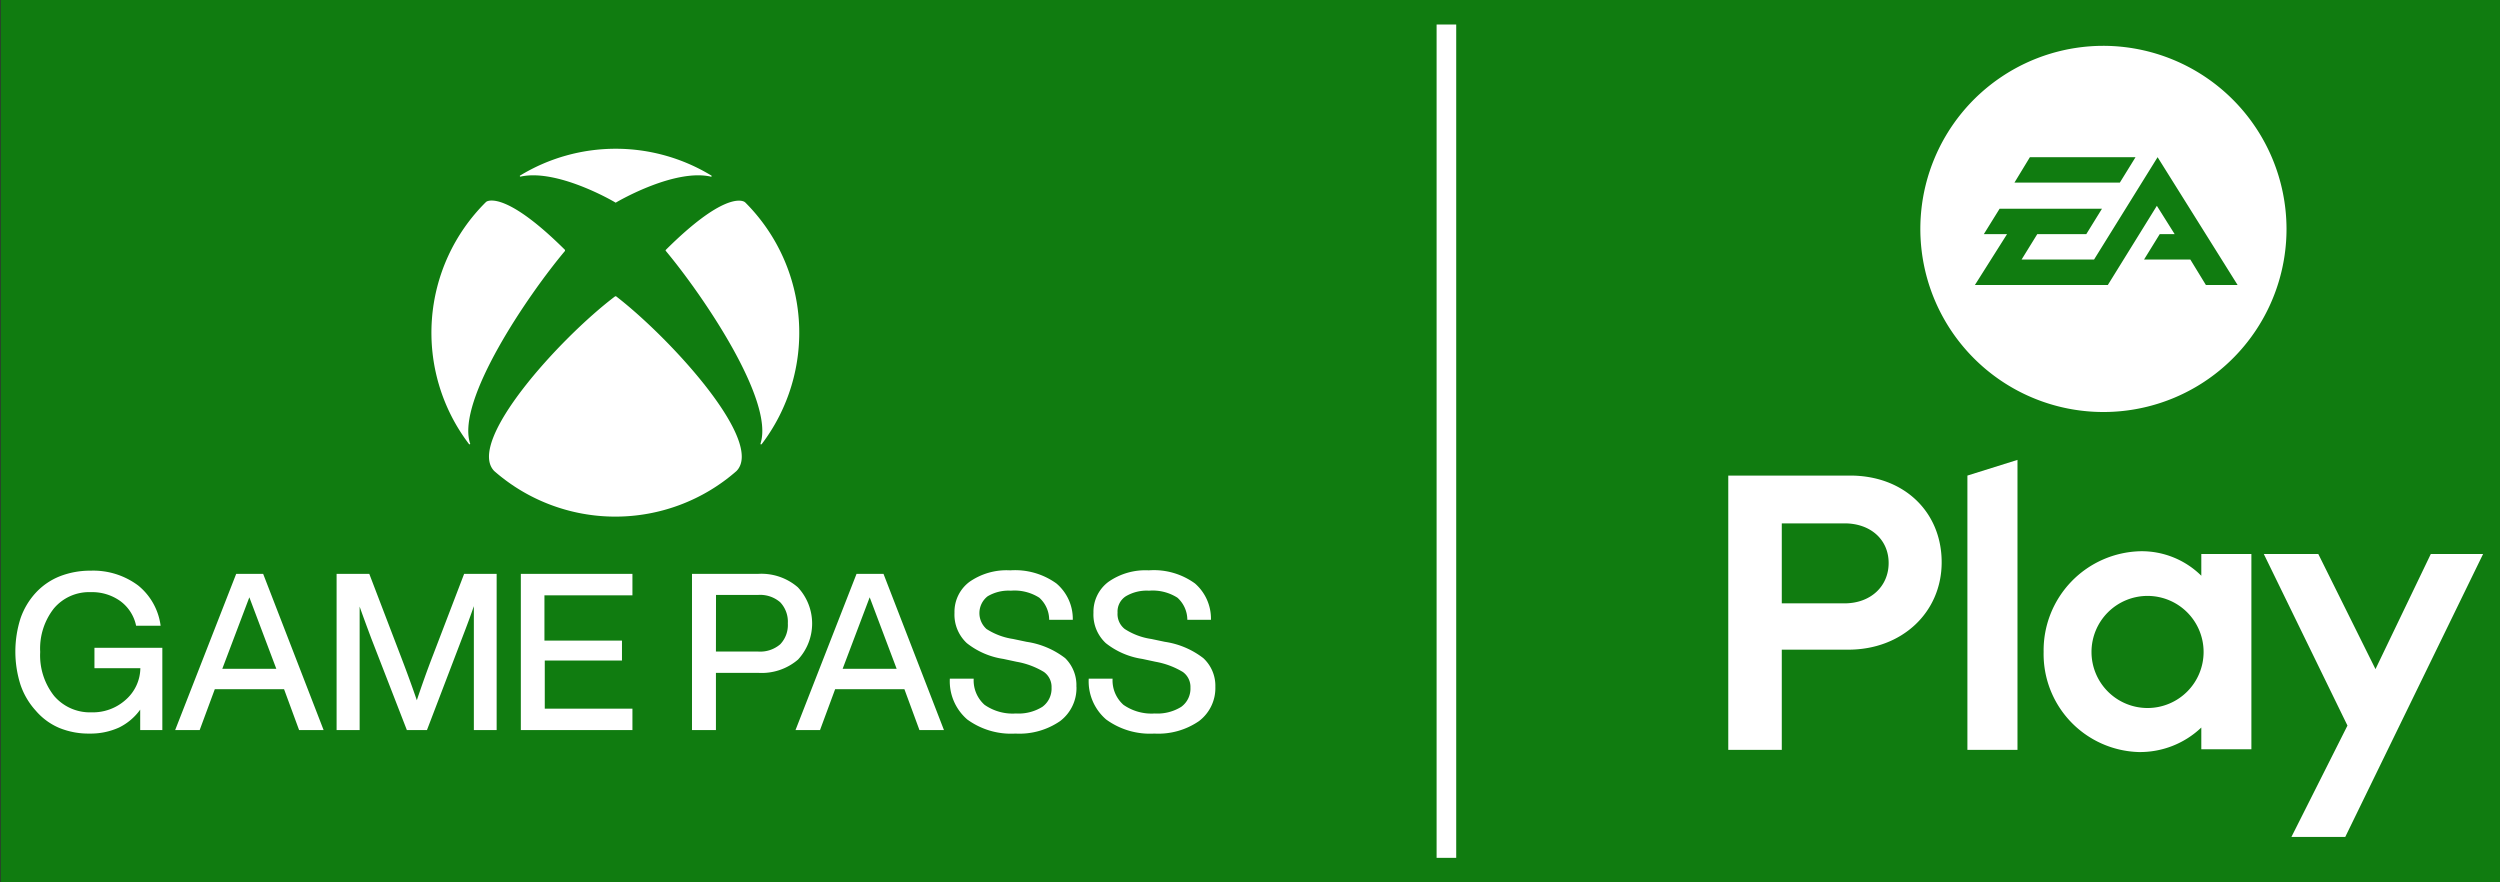
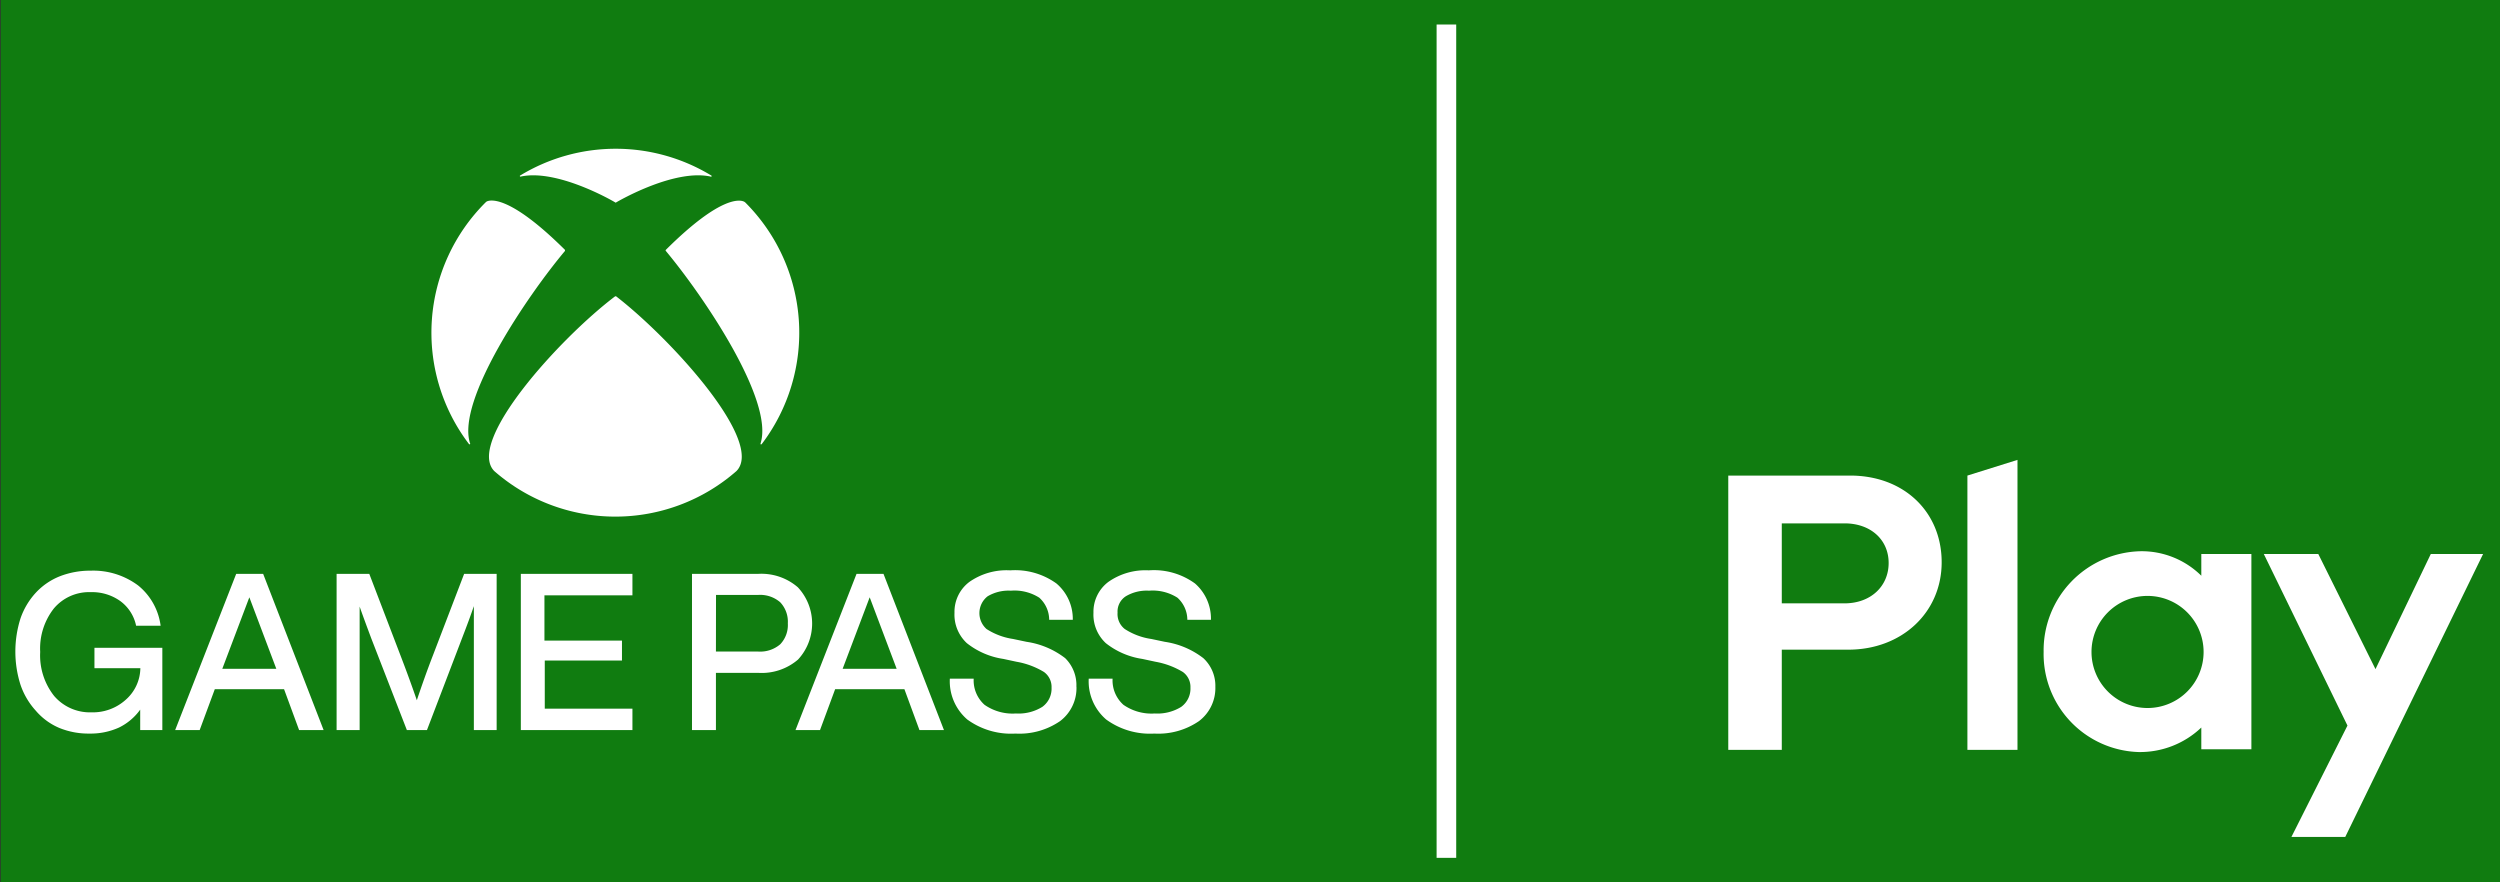
<svg xmlns="http://www.w3.org/2000/svg" id="Layer_1" data-name="Layer 1" viewBox="0 0 306 108">
  <rect x="0" y="0" width="306" height="108" fill="#333333" stroke="none" />
  <defs>
    <style>.cls-1{fill:#107c10;}.cls-2{fill:#fff;}</style>
  </defs>
  <rect class="cls-1" x="0.09" width="306.06" height="108" />
  <rect class="cls-2" x="175.84" y="3" width="2.4" height="102" />
-   <path class="cls-2" d="M257.46,5.61A22.41,22.41,0,1,0,279.87,28v0A22.45,22.45,0,0,0,257.46,5.61Zm-9,13.63h12.93l-1.92,3.11h-12.9ZM270,34.88l-1.9-3.11h-5.67l1.92-3.11h1.83L264,25.19l-6,9.69H241.73l3.93-6.22h-2.84l1.93-3.11h12.53l-1.92,3.11h-6l-1.92,3.11h8.87l7.78-12.53,9.79,15.64Z" />
  <path class="cls-2" d="M303.93,67.81h-6.4L290.76,81.9l-7-14.09h-6.67l10.24,21-6.86,13.63h6.59ZM262.86,86.66a6.86,6.86,0,1,1,6.86-6.86,6.86,6.86,0,0,1-6.86,6.86m-1.1,5.39a10.87,10.87,0,0,0,7.68-3v2.66h6.13V67.81h-6.13v2.66a10.38,10.38,0,0,0-7.41-3A12.14,12.14,0,0,0,250.14,79.8a12,12,0,0,0,11.62,12.25M246.94,56.29l-6.13,1.92V91.78h6.13ZM225.81,73.85h-7.72V64.06h7.68c3.2,0,5.4,2,5.4,4.85s-2.2,4.94-5.4,4.94M211.54,58.21V91.78h6.55V79.52h8.14c6.58,0,11.43-4.57,11.43-10.7s-4.57-10.61-11.21-10.61Z" />
  <path class="cls-2" d="M75.32,36.26h.08c6.69,5.16,18.26,17.83,14.74,21.4a22.49,22.49,0,0,1-29.64,0C57,54.09,68.5,41.42,75.25,36.3ZM87.09,21.5a22.52,22.52,0,0,0-23.45,0,.08.08,0,0,0,.11.11c4.36-.94,11,2.82,11.61,3.2h0c.63-.38,7.25-4.14,11.61-3.2a.08.08,0,0,0,.11,0A.09.09,0,0,0,87.09,21.5ZM59.56,24.67l-.09.07a22.5,22.5,0,0,0-2.06,29.62s.08.06.12,0a.08.08,0,0,0,0-.11C55.84,49,64.62,36.11,69.15,30.72a.09.09,0,0,0,0-.07.09.09,0,0,0,0-.07C62.27,23.75,59.94,24.47,59.56,24.67ZM81.5,30.58a.1.1,0,0,0,0,.14C86,36.11,94.8,49,93.09,54.28v.11s.09,0,.12,0a22.53,22.53,0,0,0-2-29.62l-.1-.07C90.7,24.47,88.37,23.75,81.5,30.58ZM32.21,70.24h-3.3L21.44,89.36h3l1.85-5h8.48l1.84,5h3Zm-5,11.62,3.31-8.75,3.3,8.75Zm-7.34-2.57V89.36H17.16v-2.5a6.94,6.94,0,0,1-2.59,2.19,8.42,8.42,0,0,1-3.6.74,9.44,9.44,0,0,1-3.71-.69A7.77,7.77,0,0,1,4.39,87a9,9,0,0,1-1.88-3.18,13.43,13.43,0,0,1,0-8.13A8.94,8.94,0,0,1,4.4,72.53a8.09,8.09,0,0,1,2.94-2,10.21,10.21,0,0,1,3.75-.68,9.19,9.19,0,0,1,5.83,1.82,7.6,7.6,0,0,1,2.74,4.92h-3a5,5,0,0,0-1.91-3,5.91,5.91,0,0,0-3.63-1.11,5.63,5.63,0,0,0-4.53,2A7.94,7.94,0,0,0,4.92,79.8a8,8,0,0,0,1.71,5.39,5.77,5.77,0,0,0,4.58,2,6,6,0,0,0,4.18-1.54,5.24,5.24,0,0,0,1.79-3.86H11.56v-2.5Zm46.77-6.42v5.54h9.49v2.44H66.68v5.89H77.41v2.62H63.75V70.24H77.41v2.63Zm-5.85-2.63V89.36H58V74.19c-.36,1.07-.85,2.39-1.45,3.94L52.26,89.36H49.8L45.44,78.13c-.52-1.39-1-2.69-1.42-3.88V89.36H41.2V70.24h4l3.89,10.17c.79,2.06,1.43,3.84,1.93,5.3.58-1.73,1.24-3.61,2-5.57l3.79-9.9Zm36.85,1.63a6.82,6.82,0,0,0-4.83-1.63H84.7V89.36h2.93v-7h5.22a6.82,6.82,0,0,0,4.83-1.63,6.5,6.5,0,0,0,0-8.82Zm-10,.95h5.15a3.74,3.74,0,0,1,2.71.9,3.46,3.46,0,0,1,.93,2.58,3.41,3.41,0,0,1-.93,2.56,3.77,3.77,0,0,1-2.71.89H87.63Zm44.12,11.24a5.07,5.07,0,0,1-2,4.2,8.79,8.79,0,0,1-5.47,1.53,9.1,9.1,0,0,1-5.89-1.72,6.17,6.17,0,0,1-2.14-5h2.92a4,4,0,0,0,1.33,3.2,6,6,0,0,0,3.84,1.06,5.5,5.5,0,0,0,3.23-.81,2.75,2.75,0,0,0,1.13-2.35,2.25,2.25,0,0,0-.93-1.92A9.64,9.64,0,0,0,124.43,81l-1.63-.35a9.41,9.41,0,0,1-4.46-1.93A4.76,4.76,0,0,1,116.83,75a4.57,4.57,0,0,1,1.83-3.78,7.94,7.94,0,0,1,5-1.41,8.65,8.65,0,0,1,5.65,1.61,5.68,5.68,0,0,1,2,4.44h-2.89a3.66,3.66,0,0,0-1.21-2.7,5.63,5.63,0,0,0-3.48-.86,5,5,0,0,0-2.85.69,2.61,2.61,0,0,0-.13,4A8.23,8.23,0,0,0,124,78.21l1.66.35a10.14,10.14,0,0,1,4.72,2,4.63,4.63,0,0,1,1.37,3.5Zm17,0a5.07,5.07,0,0,1-2,4.2,8.79,8.79,0,0,1-5.47,1.53,9.1,9.1,0,0,1-5.89-1.72,6.16,6.16,0,0,1-2.14-5h2.92a4,4,0,0,0,1.33,3.2,6,6,0,0,0,3.83,1.06,5.51,5.51,0,0,0,3.24-.81,2.75,2.75,0,0,0,1.13-2.35,2.25,2.25,0,0,0-.93-1.92A9.79,9.79,0,0,0,141.44,81l-1.63-.35a9.41,9.41,0,0,1-4.46-1.93A4.76,4.76,0,0,1,133.84,75a4.57,4.57,0,0,1,1.83-3.78,7.89,7.89,0,0,1,4.94-1.41,8.55,8.55,0,0,1,5.66,1.61,5.71,5.71,0,0,1,1.95,4.44h-2.89a3.66,3.66,0,0,0-1.21-2.7,5.63,5.63,0,0,0-3.48-.86,5,5,0,0,0-2.85.69,2.22,2.22,0,0,0-1,2,2.32,2.32,0,0,0,.88,2,8.08,8.08,0,0,0,3.25,1.22l1.66.35a10.1,10.1,0,0,1,4.71,2A4.6,4.6,0,0,1,148.76,84.06ZM108.14,70.24h-3.3L97.37,89.36h3l1.85-5h8.48l1.84,5h3Zm-5,11.62,3.31-8.75,3.3,8.75Z" />
</svg>